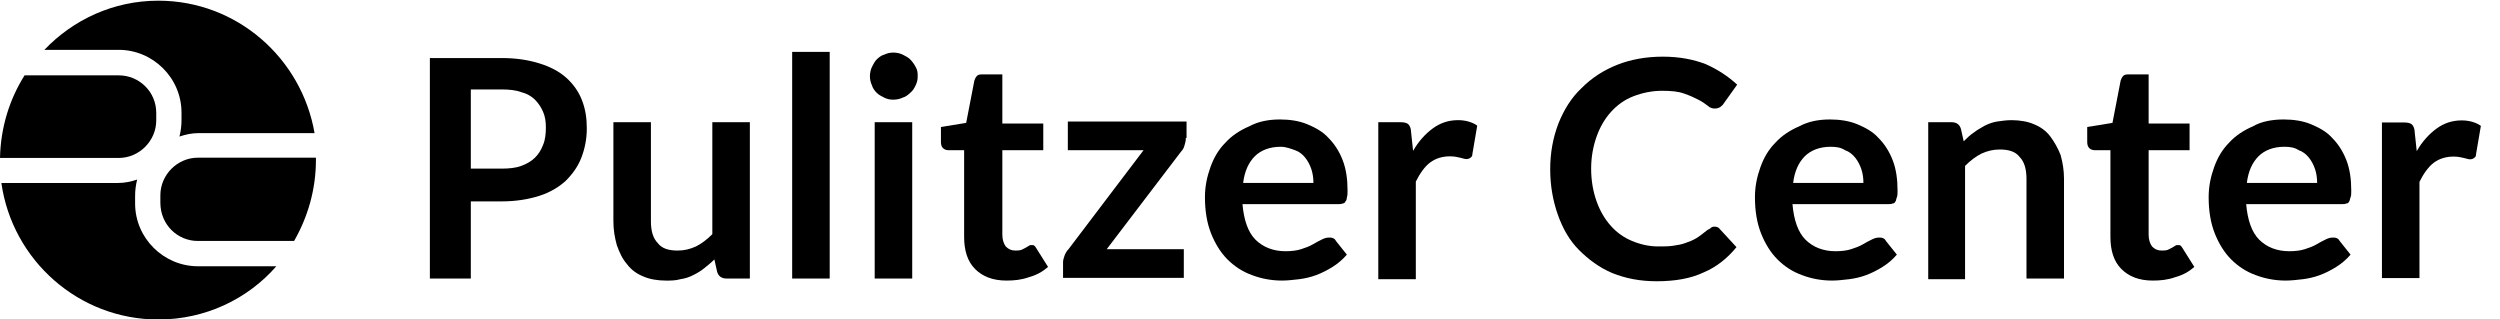
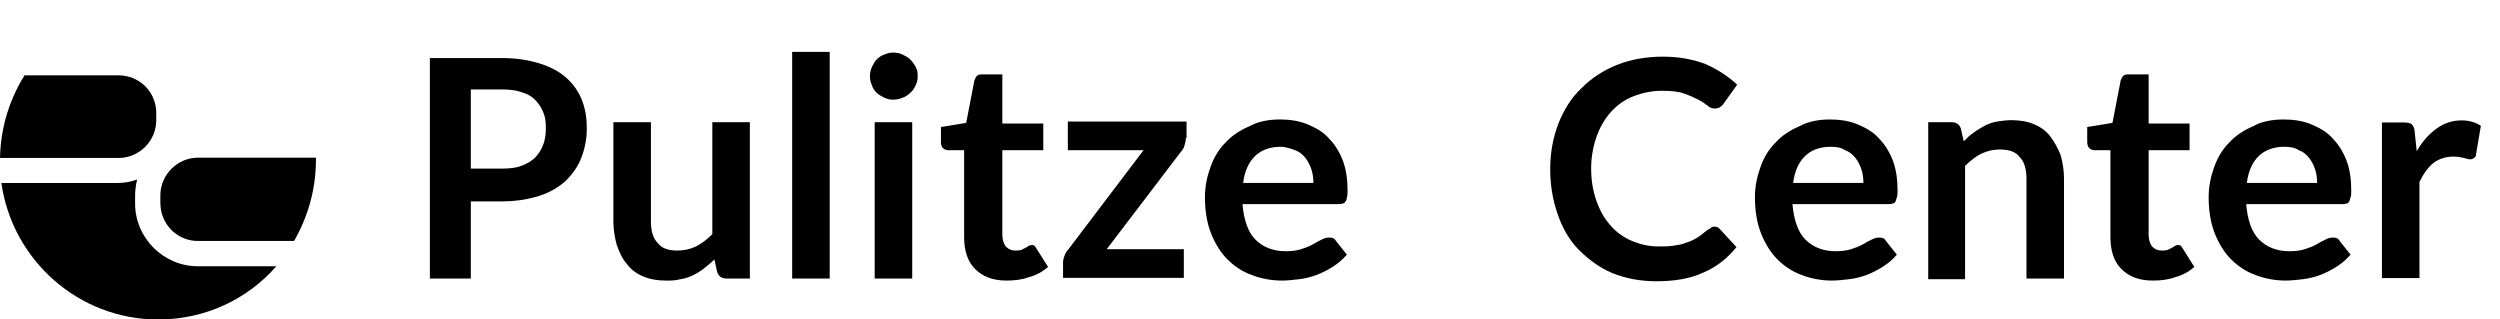
<svg xmlns="http://www.w3.org/2000/svg" width="313" height="40" viewBox="0 0 313 40" fill="none">
  <path fill-rule="evenodd" clip-rule="evenodd" d="M58.946 21.112H62.79C63.73 21.112 64.584 21.026 65.267 20.77C65.951 20.514 66.549 20.172 66.976 19.744C67.403 19.317 67.745 18.804 68.001 18.12C68.257 17.522 68.343 16.753 68.343 15.984C68.343 15.214 68.257 14.616 68.001 14.018C67.745 13.419 67.403 12.907 66.976 12.479C66.549 12.052 65.951 11.71 65.267 11.539C64.584 11.283 63.73 11.197 62.79 11.197H58.946V21.112ZM58.946 25.129V34.873H53.82V7.266H62.79C64.669 7.266 66.207 7.522 67.574 7.949C68.941 8.377 70.051 8.975 70.906 9.744C71.76 10.514 72.443 11.454 72.87 12.565C73.297 13.676 73.468 14.787 73.468 16.069C73.468 17.437 73.212 18.633 72.785 19.744C72.358 20.855 71.674 21.796 70.82 22.65C69.966 23.419 68.855 24.103 67.488 24.531C66.122 24.958 64.584 25.214 62.79 25.214H58.946V25.129Z" fill="black" />
  <path fill-rule="evenodd" clip-rule="evenodd" d="M81.495 15.301V27.694C81.495 28.89 81.752 29.831 82.35 30.429C82.862 31.113 83.716 31.369 84.827 31.369C85.681 31.369 86.365 31.198 87.133 30.856C87.817 30.515 88.5 30.002 89.184 29.318V15.301H93.882V34.873H90.978C90.38 34.873 89.952 34.617 89.782 34.019L89.44 32.48C89.013 32.908 88.586 33.249 88.159 33.591C87.731 33.933 87.304 34.19 86.792 34.446C86.279 34.703 85.767 34.873 85.169 34.959C84.571 35.13 83.973 35.13 83.375 35.13C82.35 35.13 81.324 34.959 80.556 34.617C79.701 34.275 79.018 33.762 78.505 33.079C77.907 32.395 77.566 31.626 77.224 30.685C76.968 29.745 76.797 28.805 76.797 27.694V15.301H81.495Z" fill="black" />
  <path fill-rule="evenodd" clip-rule="evenodd" d="M99.18 34.872H103.878V6.496H99.18V34.872Z" fill="black" />
  <path fill-rule="evenodd" clip-rule="evenodd" d="M109.512 34.873H114.21V15.3H109.512V34.873ZM114.894 9.573C114.894 10.001 114.808 10.343 114.638 10.685C114.467 11.027 114.296 11.368 113.954 11.625C113.698 11.881 113.356 12.138 113.015 12.223C112.673 12.394 112.246 12.479 111.819 12.479C111.391 12.479 111.05 12.394 110.708 12.223C110.366 12.052 110.025 11.881 109.768 11.625C109.512 11.368 109.256 11.027 109.17 10.685C108.999 10.343 108.914 9.915 108.914 9.573C108.914 9.146 108.999 8.719 109.17 8.377C109.341 8.035 109.512 7.693 109.768 7.437C110.025 7.18 110.366 6.924 110.708 6.838C111.05 6.668 111.477 6.582 111.819 6.582C112.246 6.582 112.673 6.668 113.015 6.838C113.356 7.009 113.698 7.18 113.954 7.437C114.21 7.693 114.467 8.035 114.638 8.377C114.894 8.804 114.894 9.146 114.894 9.573Z" fill="black" />
  <path fill-rule="evenodd" clip-rule="evenodd" d="M126.006 35.128C124.297 35.128 123.016 34.616 122.076 33.675C121.136 32.735 120.709 31.368 120.709 29.658V18.804H118.744C118.488 18.804 118.232 18.718 118.061 18.547C117.89 18.376 117.805 18.12 117.805 17.778V15.898L120.965 15.385L121.991 10.086C122.076 9.829 122.161 9.658 122.332 9.487C122.503 9.316 122.759 9.316 123.016 9.316H125.493V15.47H130.619V18.804H125.493V29.402C125.493 30 125.664 30.513 125.92 30.855C126.262 31.197 126.604 31.368 127.116 31.368C127.372 31.368 127.629 31.368 127.885 31.282C128.056 31.197 128.227 31.111 128.397 31.026C128.568 30.94 128.654 30.855 128.825 30.769C128.91 30.684 129.081 30.684 129.166 30.684C129.337 30.684 129.423 30.684 129.508 30.769C129.593 30.855 129.679 30.94 129.764 31.111L131.217 33.419C130.533 34.017 129.764 34.445 128.825 34.701C127.885 35.043 126.945 35.128 126.006 35.128Z" fill="black" />
  <path fill-rule="evenodd" clip-rule="evenodd" d="M148.47 17.266C148.47 17.608 148.385 17.95 148.3 18.206C148.214 18.548 148.043 18.805 147.872 18.976L138.561 31.198H148.214V34.788H133.094V32.822C133.094 32.565 133.179 32.309 133.265 32.053C133.35 31.796 133.521 31.454 133.777 31.198L143.174 18.805H133.692V15.215H148.556V17.266" fill="black" />
  <path fill-rule="evenodd" clip-rule="evenodd" d="M160.342 18.376C158.975 18.376 157.864 18.803 157.095 19.572C156.327 20.342 155.814 21.453 155.643 22.906H164.442C164.442 22.308 164.357 21.709 164.186 21.196C164.015 20.683 163.759 20.171 163.417 19.743C163.075 19.316 162.648 18.974 162.136 18.803C161.623 18.632 161.025 18.376 160.342 18.376ZM160.256 14.957C161.452 14.957 162.648 15.128 163.673 15.555C164.698 15.983 165.638 16.495 166.321 17.265C167.09 18.034 167.688 18.974 168.115 20.085C168.543 21.196 168.713 22.478 168.713 23.846C168.713 24.188 168.713 24.53 168.628 24.701C168.628 24.957 168.543 25.128 168.457 25.213C168.372 25.384 168.286 25.47 168.115 25.47C167.945 25.555 167.774 25.555 167.603 25.555H155.558C155.729 27.521 156.241 29.06 157.181 30C158.121 30.94 159.402 31.453 160.94 31.453C161.708 31.453 162.392 31.367 162.904 31.196C163.417 31.025 163.93 30.855 164.357 30.598C164.784 30.342 165.125 30.171 165.467 30C165.809 29.829 166.065 29.743 166.407 29.743C166.578 29.743 166.749 29.743 166.919 29.829C167.09 29.914 167.176 30 167.261 30.171L168.628 31.88C168.115 32.478 167.517 32.991 166.834 33.419C166.151 33.846 165.467 34.188 164.784 34.444C164.1 34.701 163.332 34.872 162.648 34.957C161.879 35.042 161.196 35.128 160.512 35.128C159.146 35.128 157.864 34.872 156.754 34.444C155.558 34.017 154.533 33.333 153.678 32.478C152.824 31.624 152.141 30.513 151.628 29.23C151.116 27.948 150.859 26.41 150.859 24.701C150.859 23.333 151.116 22.137 151.543 20.94C151.97 19.743 152.568 18.718 153.422 17.863C154.191 17.008 155.216 16.325 156.412 15.812C157.523 15.213 158.804 14.957 160.256 14.957Z" fill="black" />
-   <path fill-rule="evenodd" clip-rule="evenodd" d="M172.562 34.872V15.299H175.296C175.809 15.299 176.15 15.385 176.321 15.556C176.492 15.727 176.663 16.069 176.663 16.496L176.919 18.889C177.603 17.692 178.457 16.752 179.397 16.069C180.336 15.385 181.361 15.043 182.557 15.043C183.497 15.043 184.351 15.299 184.949 15.727L184.351 19.231C184.351 19.487 184.266 19.658 184.095 19.744C184.01 19.829 183.839 19.915 183.582 19.915C183.412 19.915 183.155 19.829 182.814 19.744C182.472 19.658 182.045 19.573 181.532 19.573C180.593 19.573 179.738 19.829 179.055 20.342C178.371 20.855 177.773 21.71 177.261 22.735V34.958H172.562" fill="black" />
  <path fill-rule="evenodd" clip-rule="evenodd" d="M214.674 28.376C214.93 28.376 215.186 28.461 215.357 28.718L217.407 30.94C216.297 32.307 214.93 33.419 213.307 34.102C211.684 34.871 209.719 35.213 207.412 35.213C205.362 35.213 203.568 34.871 201.86 34.188C200.237 33.504 198.87 32.478 197.674 31.282C196.478 30.085 195.624 28.547 195.026 26.837C194.428 25.128 194.086 23.248 194.086 21.196C194.086 19.145 194.428 17.265 195.111 15.47C195.794 13.76 196.734 12.222 198.016 11.025C199.297 9.743 200.749 8.803 202.458 8.119C204.166 7.436 206.131 7.094 208.181 7.094C210.231 7.094 212.025 7.436 213.563 8.034C215.101 8.718 216.382 9.572 217.493 10.598L215.784 12.991C215.699 13.162 215.528 13.248 215.357 13.418C215.186 13.504 215.015 13.589 214.674 13.589C214.417 13.589 214.076 13.504 213.819 13.248C213.478 12.991 213.136 12.735 212.623 12.478C212.111 12.222 211.598 11.966 210.829 11.709C210.146 11.453 209.206 11.367 208.096 11.367C206.814 11.367 205.618 11.624 204.508 12.051C203.397 12.478 202.458 13.162 201.689 14.017C200.92 14.871 200.322 15.897 199.895 17.094C199.468 18.29 199.211 19.658 199.211 21.111C199.211 22.649 199.468 24.017 199.895 25.213C200.322 26.41 200.92 27.436 201.689 28.29C202.458 29.145 203.312 29.743 204.337 30.171C205.362 30.598 206.473 30.854 207.583 30.854C208.267 30.854 208.95 30.854 209.463 30.769C210.061 30.683 210.573 30.598 211 30.427C211.513 30.256 211.94 30.085 212.367 29.829C212.794 29.572 213.221 29.23 213.648 28.889C213.734 28.803 213.905 28.718 214.076 28.632C214.332 28.376 214.503 28.376 214.674 28.376Z" fill="black" />
  <path fill-rule="evenodd" clip-rule="evenodd" d="M229.201 18.376C227.834 18.376 226.724 18.803 225.955 19.572C225.186 20.342 224.673 21.453 224.503 22.906H233.301C233.301 22.308 233.216 21.709 233.045 21.196C232.874 20.683 232.618 20.171 232.276 19.743C231.935 19.316 231.507 18.974 230.995 18.803C230.482 18.461 229.884 18.376 229.201 18.376ZM229.116 14.957C230.312 14.957 231.508 15.128 232.533 15.555C233.558 15.983 234.497 16.495 235.181 17.265C235.95 18.034 236.548 18.974 236.975 20.085C237.402 21.196 237.573 22.478 237.573 23.846C237.573 24.188 237.573 24.53 237.487 24.701C237.402 24.872 237.402 25.128 237.316 25.213C237.231 25.384 237.146 25.47 236.975 25.47C236.804 25.555 236.633 25.555 236.462 25.555H224.417C224.588 27.521 225.101 29.06 226.04 30C226.98 30.94 228.261 31.453 229.799 31.453C230.568 31.453 231.251 31.367 231.764 31.196C232.276 31.025 232.789 30.855 233.216 30.598C233.643 30.342 233.985 30.171 234.327 30C234.668 29.829 234.925 29.743 235.266 29.743C235.437 29.743 235.608 29.743 235.779 29.829C235.95 29.914 236.035 30 236.12 30.171L237.487 31.88C236.975 32.478 236.377 32.991 235.693 33.419C235.01 33.846 234.327 34.188 233.643 34.444C232.96 34.701 232.191 34.872 231.507 34.957C230.739 35.042 230.055 35.128 229.372 35.128C228.005 35.128 226.724 34.872 225.613 34.444C224.417 34.017 223.392 33.333 222.538 32.478C221.684 31.624 221 30.513 220.488 29.23C219.975 27.948 219.719 26.41 219.719 24.701C219.719 23.333 219.975 22.137 220.402 20.94C220.829 19.743 221.427 18.718 222.282 17.863C223.05 17.008 224.075 16.325 225.271 15.812C226.382 15.213 227.663 14.957 229.116 14.957Z" fill="black" />
  <path fill-rule="evenodd" clip-rule="evenodd" d="M241.414 34.872V15.299H244.319C244.917 15.299 245.344 15.556 245.514 16.154L245.856 17.692C246.283 17.265 246.625 16.923 247.138 16.581C247.565 16.239 248.077 15.983 248.504 15.727C249.017 15.47 249.53 15.299 250.042 15.214C250.64 15.128 251.238 15.043 251.836 15.043C252.861 15.043 253.886 15.214 254.655 15.556C255.509 15.898 256.193 16.41 256.705 17.094C257.218 17.778 257.645 18.547 257.987 19.402C258.243 20.342 258.414 21.282 258.414 22.393V34.872H253.715V22.393C253.715 21.197 253.459 20.257 252.861 19.658C252.349 18.975 251.494 18.718 250.384 18.718C249.53 18.718 248.846 18.889 248.077 19.231C247.394 19.573 246.71 20.086 246.027 20.77V34.958H241.414" fill="black" />
  <path fill-rule="evenodd" clip-rule="evenodd" d="M269.521 35.128C267.813 35.128 266.531 34.616 265.592 33.675C264.652 32.735 264.225 31.368 264.225 29.658V18.804H262.26C262.004 18.804 261.747 18.718 261.577 18.547C261.406 18.376 261.32 18.12 261.32 17.778V15.898L264.481 15.385L265.506 10.086C265.592 9.829 265.677 9.658 265.848 9.487C266.019 9.316 266.275 9.316 266.531 9.316H269.009V15.47H274.134V18.804H269.009V29.402C269.009 30 269.179 30.513 269.436 30.855C269.777 31.197 270.119 31.368 270.632 31.368C270.888 31.368 271.144 31.368 271.401 31.282C271.571 31.197 271.742 31.111 271.913 31.026C272.084 30.94 272.169 30.855 272.34 30.769C272.426 30.684 272.597 30.684 272.682 30.684C272.853 30.684 272.938 30.684 273.024 30.769C273.109 30.855 273.194 30.94 273.28 31.111L274.732 33.419C274.049 34.017 273.28 34.445 272.34 34.701C271.401 35.043 270.461 35.128 269.521 35.128Z" fill="black" />
  <path fill-rule="evenodd" clip-rule="evenodd" d="M286.006 18.376C284.639 18.376 283.528 18.803 282.76 19.572C281.991 20.342 281.478 21.453 281.307 22.906H290.106C290.106 22.308 290.021 21.709 289.85 21.196C289.679 20.683 289.423 20.171 289.081 19.743C288.739 19.316 288.312 18.974 287.8 18.803C287.287 18.461 286.689 18.376 286.006 18.376ZM285.92 14.957C287.116 14.957 288.312 15.128 289.337 15.555C290.362 15.983 291.302 16.495 291.985 17.265C292.754 18.034 293.352 18.974 293.779 20.085C294.207 21.196 294.377 22.478 294.377 23.846C294.377 24.188 294.377 24.53 294.292 24.701C294.207 24.872 294.207 25.128 294.121 25.213C294.036 25.384 293.95 25.47 293.779 25.47C293.609 25.555 293.438 25.555 293.267 25.555H281.222C281.393 27.521 281.905 29.06 282.845 30C283.785 30.94 285.066 31.453 286.604 31.453C287.372 31.453 288.056 31.367 288.568 31.196C289.081 31.025 289.594 30.855 290.021 30.598C290.448 30.342 290.79 30.171 291.131 30C291.473 29.829 291.729 29.743 292.071 29.743C292.242 29.743 292.413 29.743 292.583 29.829C292.754 29.914 292.84 30 292.925 30.171L294.292 31.88C293.779 32.478 293.181 32.991 292.498 33.419C291.815 33.846 291.131 34.188 290.448 34.444C289.764 34.701 288.996 34.872 288.312 34.957C287.543 35.042 286.86 35.128 286.177 35.128C284.81 35.128 283.528 34.872 282.418 34.444C281.222 34.017 280.197 33.333 279.342 32.478C278.488 31.624 277.805 30.513 277.292 29.23C276.78 27.948 276.523 26.41 276.523 24.701C276.523 23.333 276.78 22.137 277.207 20.94C277.634 19.743 278.232 18.718 279.086 17.863C279.855 17.008 280.88 16.325 282.076 15.812C283.101 15.213 284.468 14.957 285.92 14.957Z" fill="black" />
  <path fill-rule="evenodd" clip-rule="evenodd" d="M298.219 34.818V15.331H300.952C301.465 15.331 301.807 15.416 301.977 15.587C302.148 15.758 302.319 16.1 302.319 16.527L302.575 18.92C303.259 17.724 304.113 16.784 305.053 16.1C305.992 15.416 307.018 15.074 308.214 15.074C309.153 15.074 310.008 15.331 310.605 15.758L310.007 19.262C310.007 19.519 309.922 19.69 309.751 19.775C309.666 19.86 309.495 19.946 309.239 19.946C309.068 19.946 308.812 19.86 308.47 19.775C308.128 19.69 307.701 19.604 307.188 19.604C306.249 19.604 305.395 19.86 304.711 20.373C304.028 20.886 303.43 21.741 302.917 22.767V34.818H298.219Z" fill="black" />
  <path fill-rule="evenodd" clip-rule="evenodd" d="M19.562 15.075V14.134C19.562 11.485 17.427 9.434 14.864 9.434H3.075C1.196 12.425 0.085 15.929 0 19.776H14.864C17.427 19.776 19.562 17.639 19.562 15.075Z" fill="black" />
  <path fill-rule="evenodd" clip-rule="evenodd" d="M24.776 30.169H36.822C38.53 27.178 39.555 23.759 39.555 19.999C39.555 19.913 39.555 19.828 39.555 19.742H24.776C22.214 19.742 20.078 21.879 20.078 24.443V25.383C20.078 28.118 22.214 30.169 24.776 30.169Z" fill="black" />
-   <path fill-rule="evenodd" clip-rule="evenodd" d="M14.866 6.24C19.137 6.24 22.725 9.744 22.725 14.103V15.043C22.725 15.727 22.64 16.411 22.469 17.095C23.238 16.838 24.007 16.667 24.861 16.667H39.383C37.76 7.265 29.645 0.086 19.821 0.086C14.183 0.086 9.143 2.479 5.555 6.24H14.866Z" fill="black" />
  <path fill-rule="evenodd" clip-rule="evenodd" d="M24.774 33.335C20.503 33.335 16.915 29.831 16.915 25.472V24.532C16.915 23.848 17.001 23.164 17.172 22.48C16.403 22.737 15.634 22.908 14.78 22.908H0.172C1.539 32.566 9.825 40.002 19.82 40.002C25.714 40.002 31.011 37.438 34.599 33.335H24.774Z" fill="black" />
</svg>